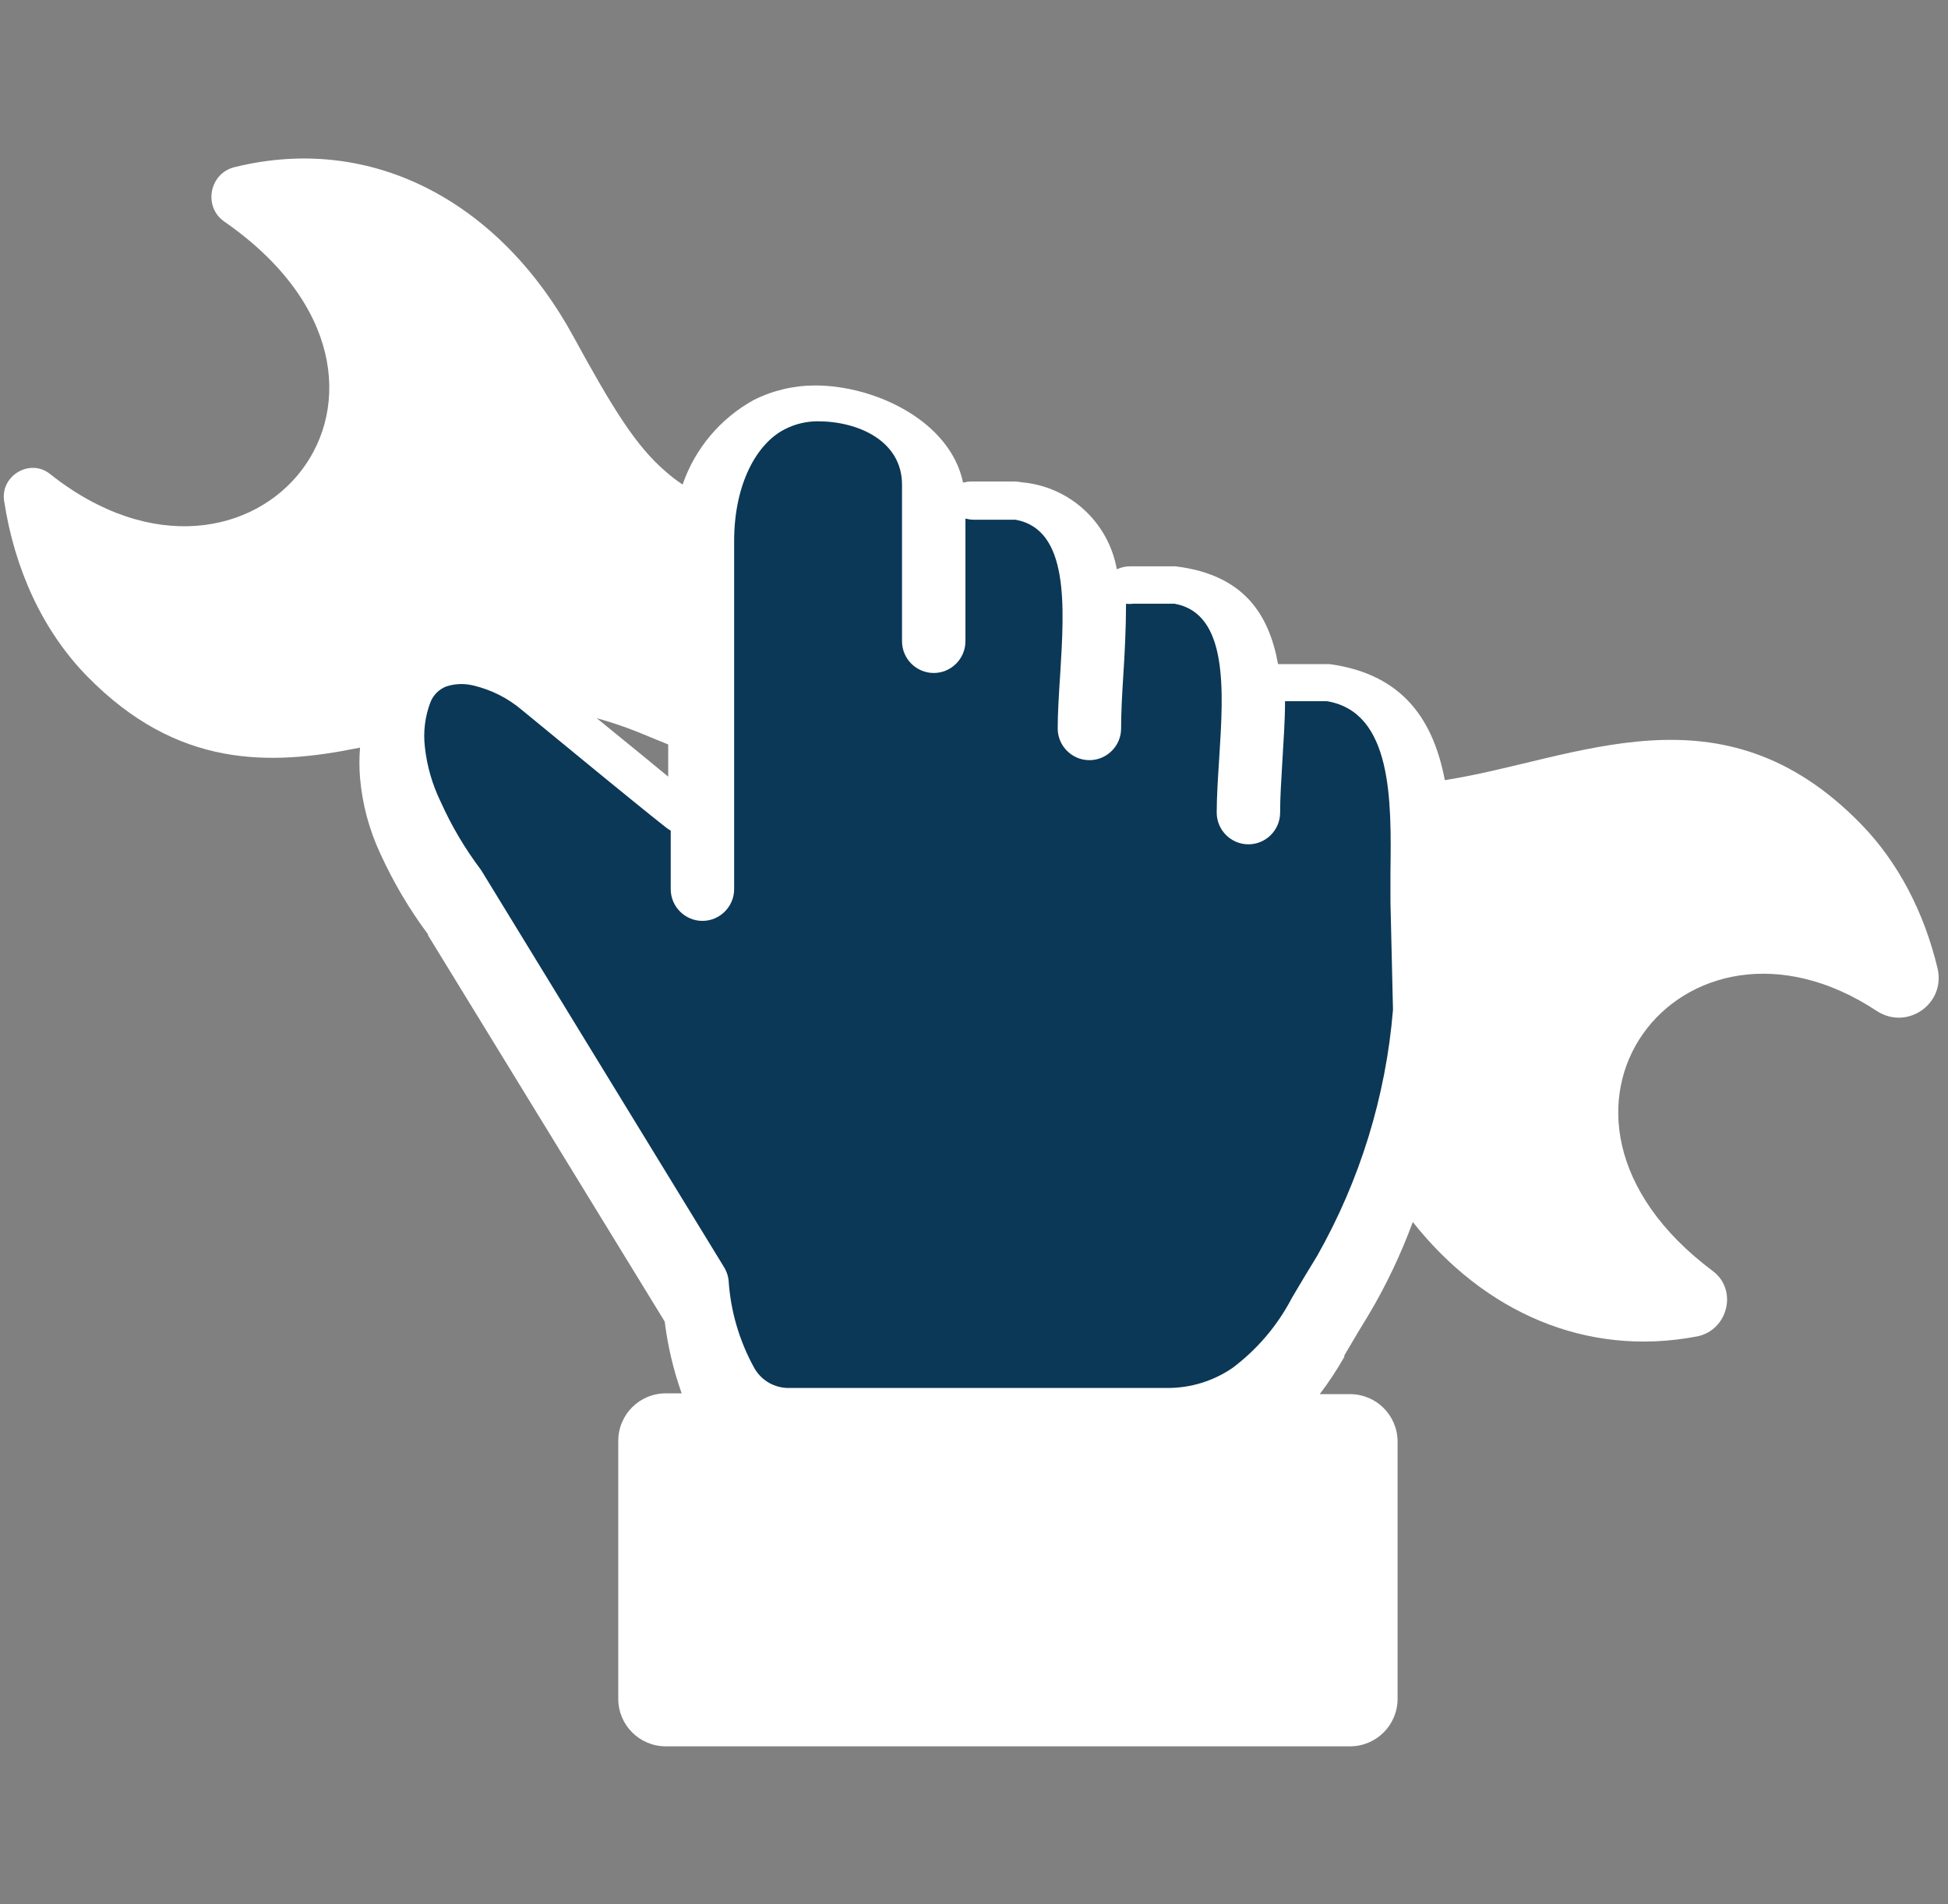
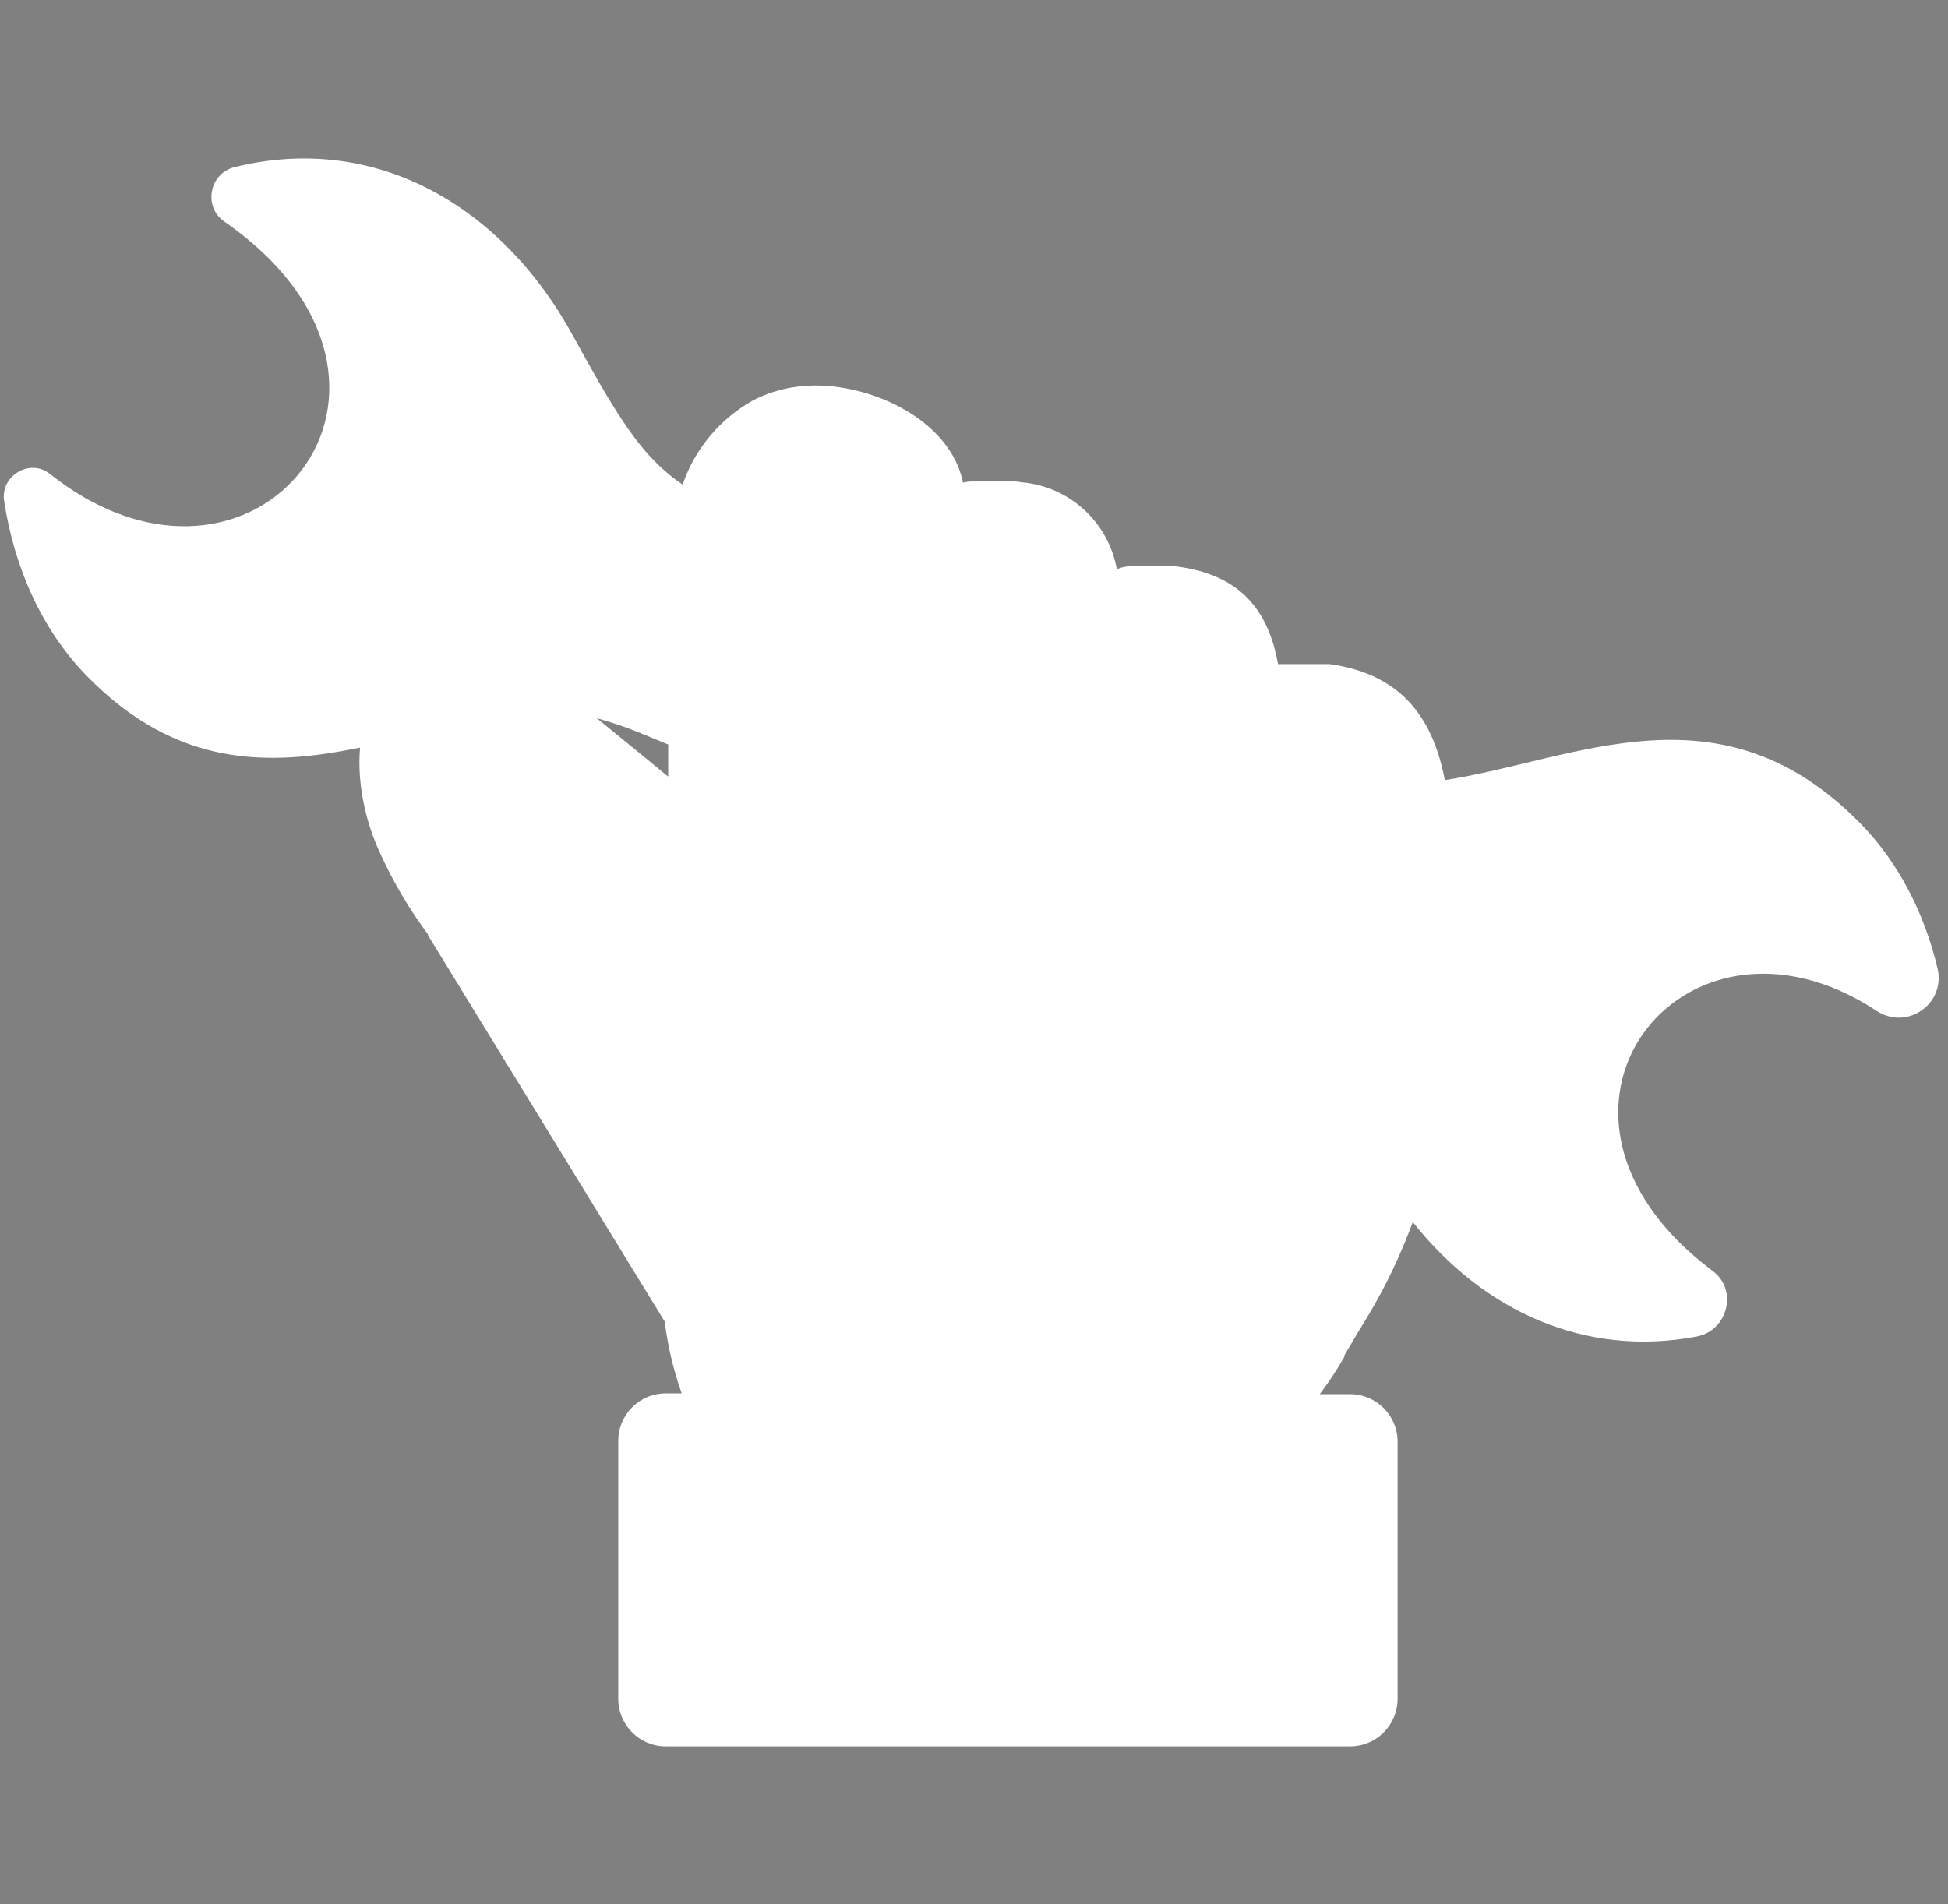
<svg xmlns="http://www.w3.org/2000/svg" viewBox="0 0 122.88 120.15">
  <rect x="0" y="0" width="122.88" height="120.15" fill="#808080" stroke="none" />
  <g id="Layer_1">
    <path d="m22.7,47.17c-5.7,1.17-11.54,1.3-17.22-4.52-2.8-2.87-4.57-6.77-5.22-11.05-.24-1.59,1.63-2.7,2.89-1.7,12.87,10.22,25.85-5.6,11-15.92-1.34-.93-.95-3.03.63-3.43,8.86-2.2,16.88,2.38,21.4,10.7,2.47,4.52,3.93,6.89,5.81,8.5.34.3.69.57,1.07.82.78-2.27,2.38-4.17,4.48-5.33,1.21-.61,2.54-.92,3.89-.92,3.79,0,8.52,2.26,9.32,6.13h0c.17-.04.34-.07.52-.07h2.73c.15,0,.3.02.45.05,3.01.26,5.47,2.51,6,5.49.27-.13.56-.19.85-.19h2.75c.06,0,.11,0,.17.01,4.21.54,5.82,2.97,6.4,6.16h0s3.08,0,3.08,0h.17c4.74.65,6.57,3.66,7.27,7.32,8.3-1.28,17.41-6.3,26.25,2.77,2.36,2.42,3.99,5.59,4.83,9.1.53,2.24-1.92,3.95-3.84,2.69-12.21-8.06-23.65,6.45-10.34,16.41,1.6,1.19.96,3.75-1,4.13-7.03,1.34-13.46-1.58-17.92-7.22-.75,2.03-1.68,4-2.79,5.86-.46.75-.92,1.51-1.53,2.56v.09c-.47.82-.98,1.6-1.55,2.35h1.91c1.66,0,3,1.34,3,3v16.22c0,1.66-1.34,3-3,3h-43.16c-1.66,0-3-1.34-3-3v-16.27c0-1.66,1.34-3,3-3h1c-.52-1.47-.88-2.99-1.07-4.53l-14.93-24.37v-.06c-1.18-1.58-2.18-3.28-3-5.07-.71-1.52-1.15-3.15-1.29-4.82-.05-.63-.05-1.25,0-1.88h0Zm19.45-.2l-1.88-.77c-.86-.35-1.74-.64-2.63-.89l2.87,2.34,1.64,1.35v-2.03Z" style="fill:#fff;" />
  </g>
  <g id="Layer_2">
-     <path d="m42.3,52.4c-.11-.06-.21-.13-.31-.21-1.27-1-2.65-2.14-3.86-3.12l-5.19-4.26c-.89-.76-1.94-1.29-3.08-1.56-.56-.14-1.16-.12-1.71.06-.46.18-.82.54-1,1-.34.89-.46,1.86-.35,2.81.13,1.21.47,2.38,1,3.47.68,1.52,1.53,2.95,2.53,4.28l.12.19,15.17,24.8c.18.27.3.58.34.91h0c.12,1.94.68,3.84,1.62,5.54.45.8,1.3,1.28,2.22,1.26h23.87c1.45,0,2.87-.44,4.07-1.26,1.55-1.16,2.82-2.65,3.72-4.36l.06-.11c.44-.74,1-1.69,1.57-2.61,2.7-4.77,4.33-10.06,4.78-15.52l-.16-6.81c0-.1,0-.19,0-.29v-1.6c.06-4.5.13-10.07-4-10.77h-2.65c0,1.27-.1,2.55-.17,3.81s-.14,2.19-.14,3.22c0,1.1-.9,2-2,2s-2-.9-2-2c0-1,.08-2.23.16-3.47.27-4.23.58-9.1-2.82-9.71h-2.63c-.14.02-.29.02-.43,0,0,1.53-.08,3.13-.18,4.65-.07,1.12-.13,2.2-.13,3.22,0,1.1-.9,2-2,2s-2-.9-2-2c0-1,.08-2.22.16-3.46.26-4.24.57-9.1-2.82-9.71h-2.64c-.18,0-.35-.03-.52-.07v7.74c0,1.1-.9,2-2,2s-2-.9-2-2v-9.88c0-2.76-2.75-4-5.32-4-.72,0-1.43.17-2.07.5-1.8.91-3.2,3.49-3.2,7.06v21.96c0,1.1-.9,2-2,2s-2-.9-2-2v-3.7h0Z" style="fill:#0b3856;" />
-   </g>
+     </g>
</svg>